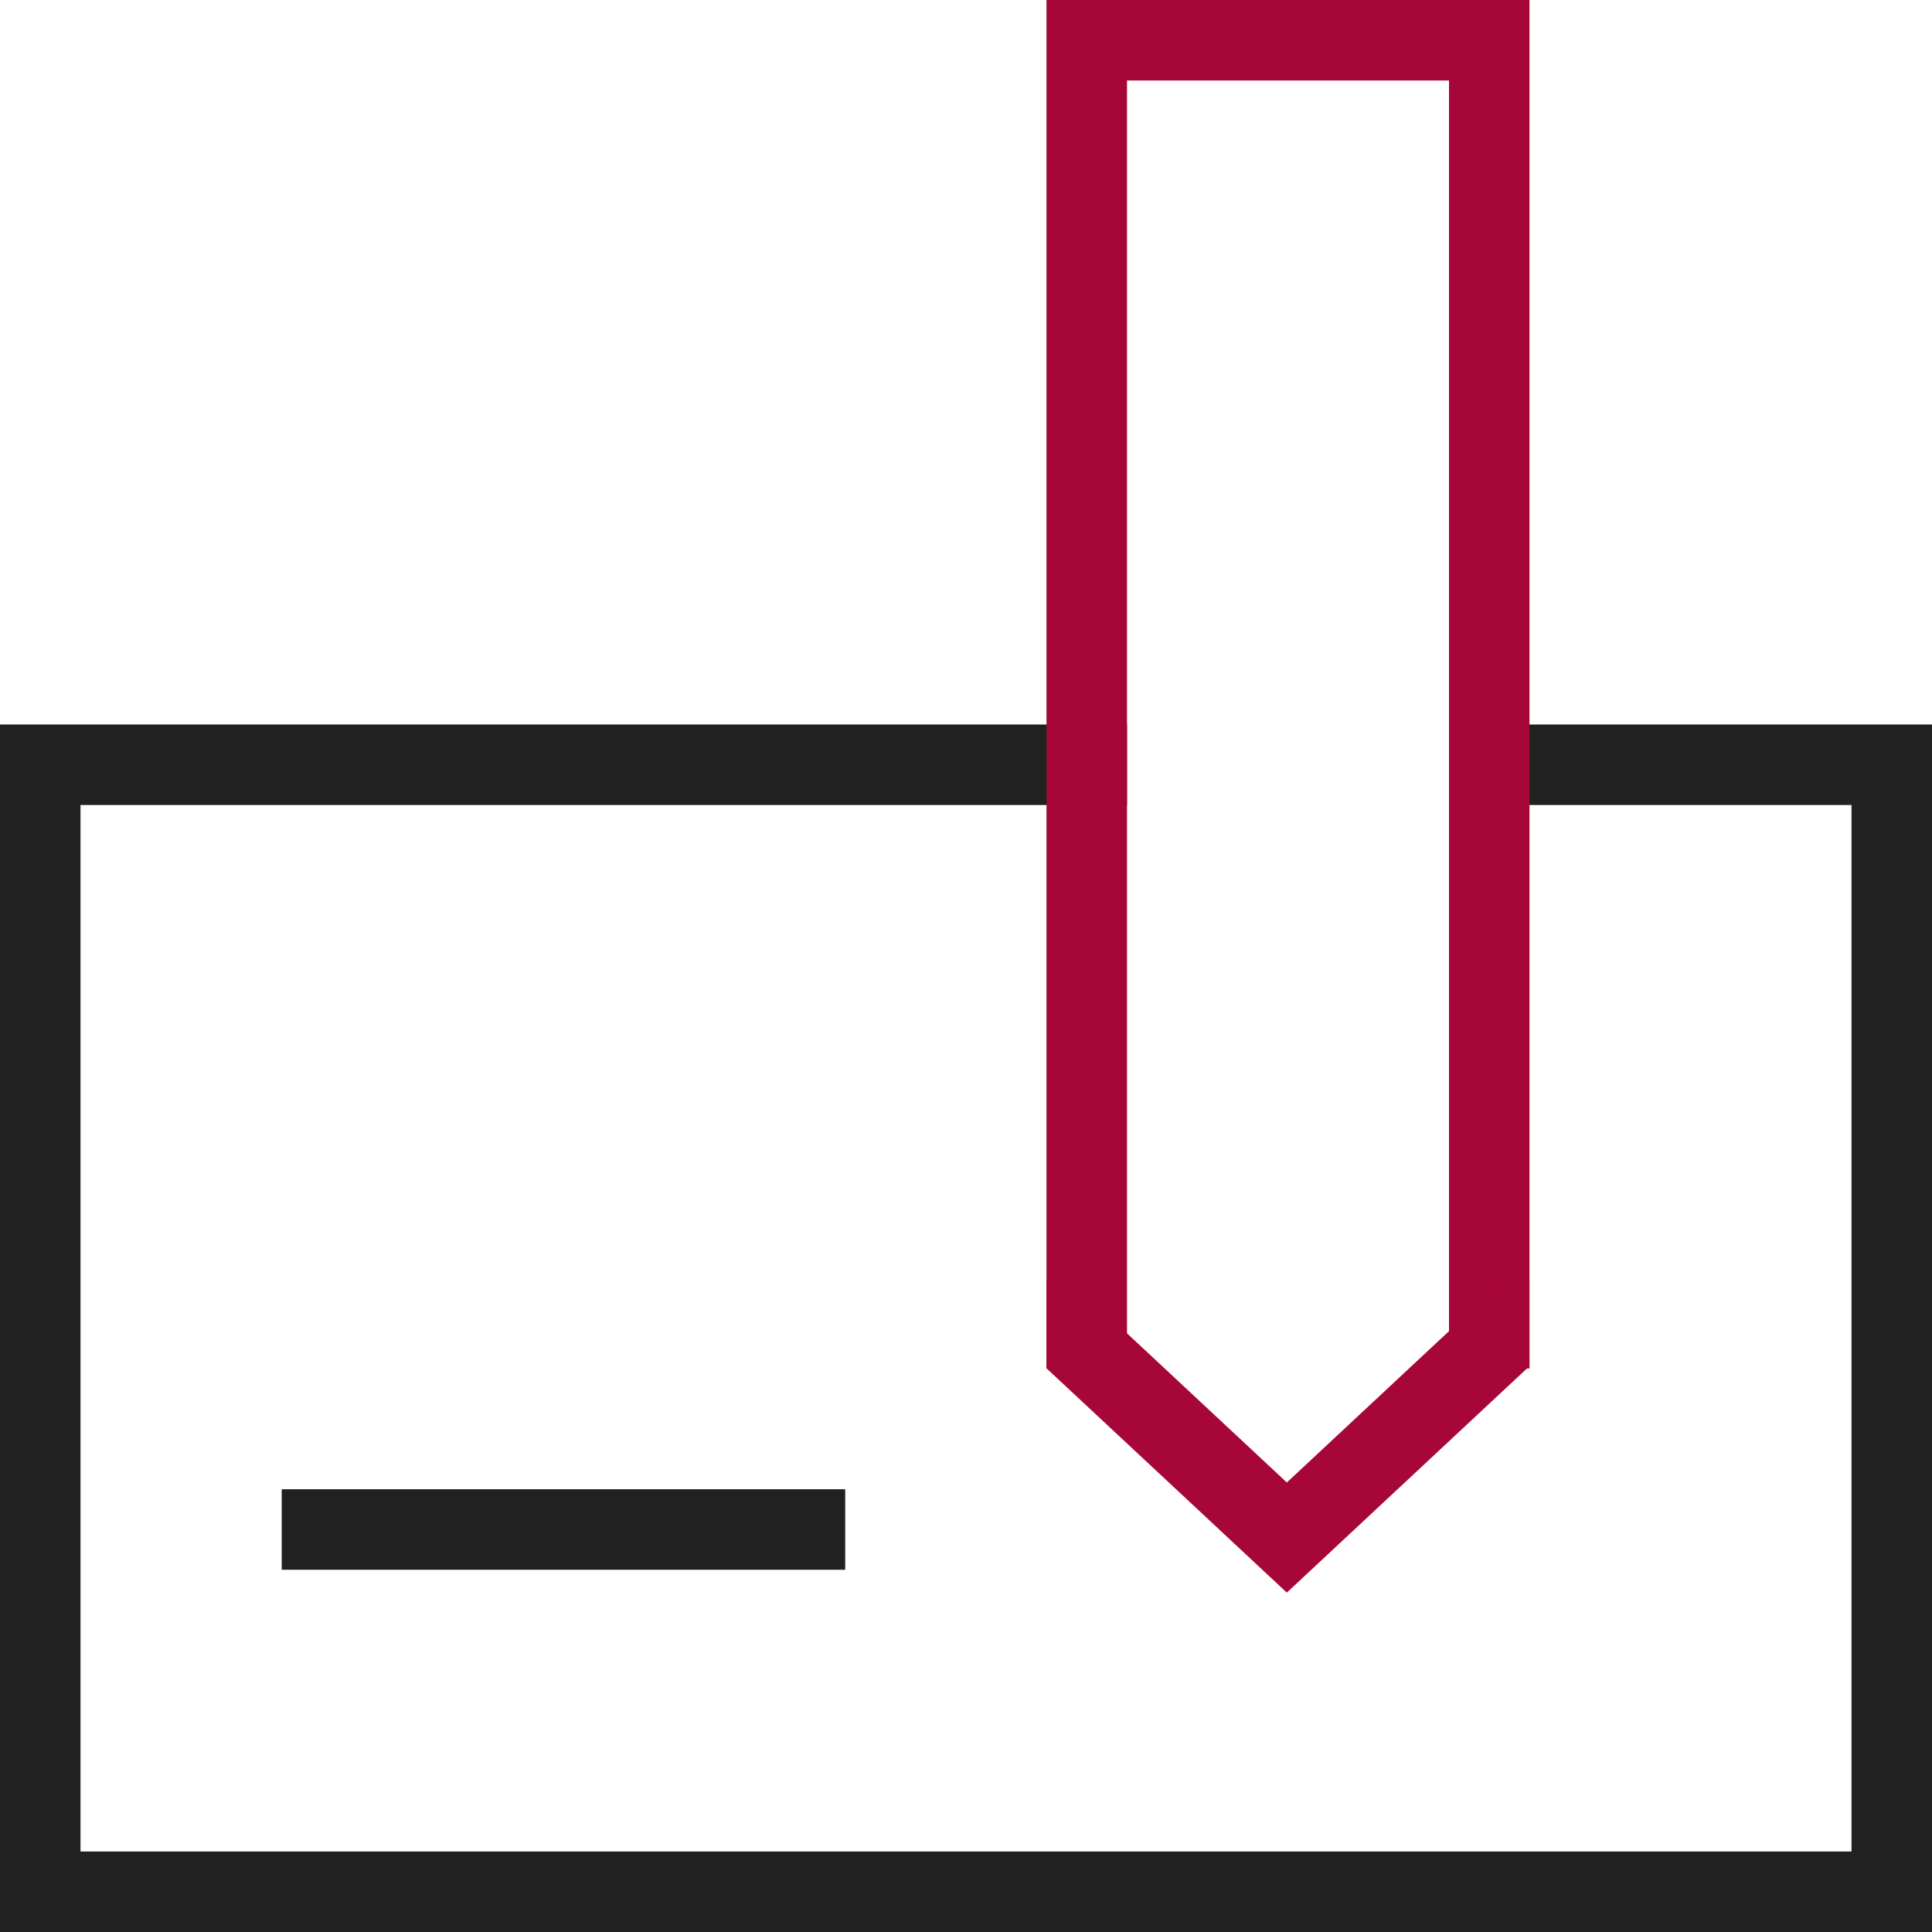
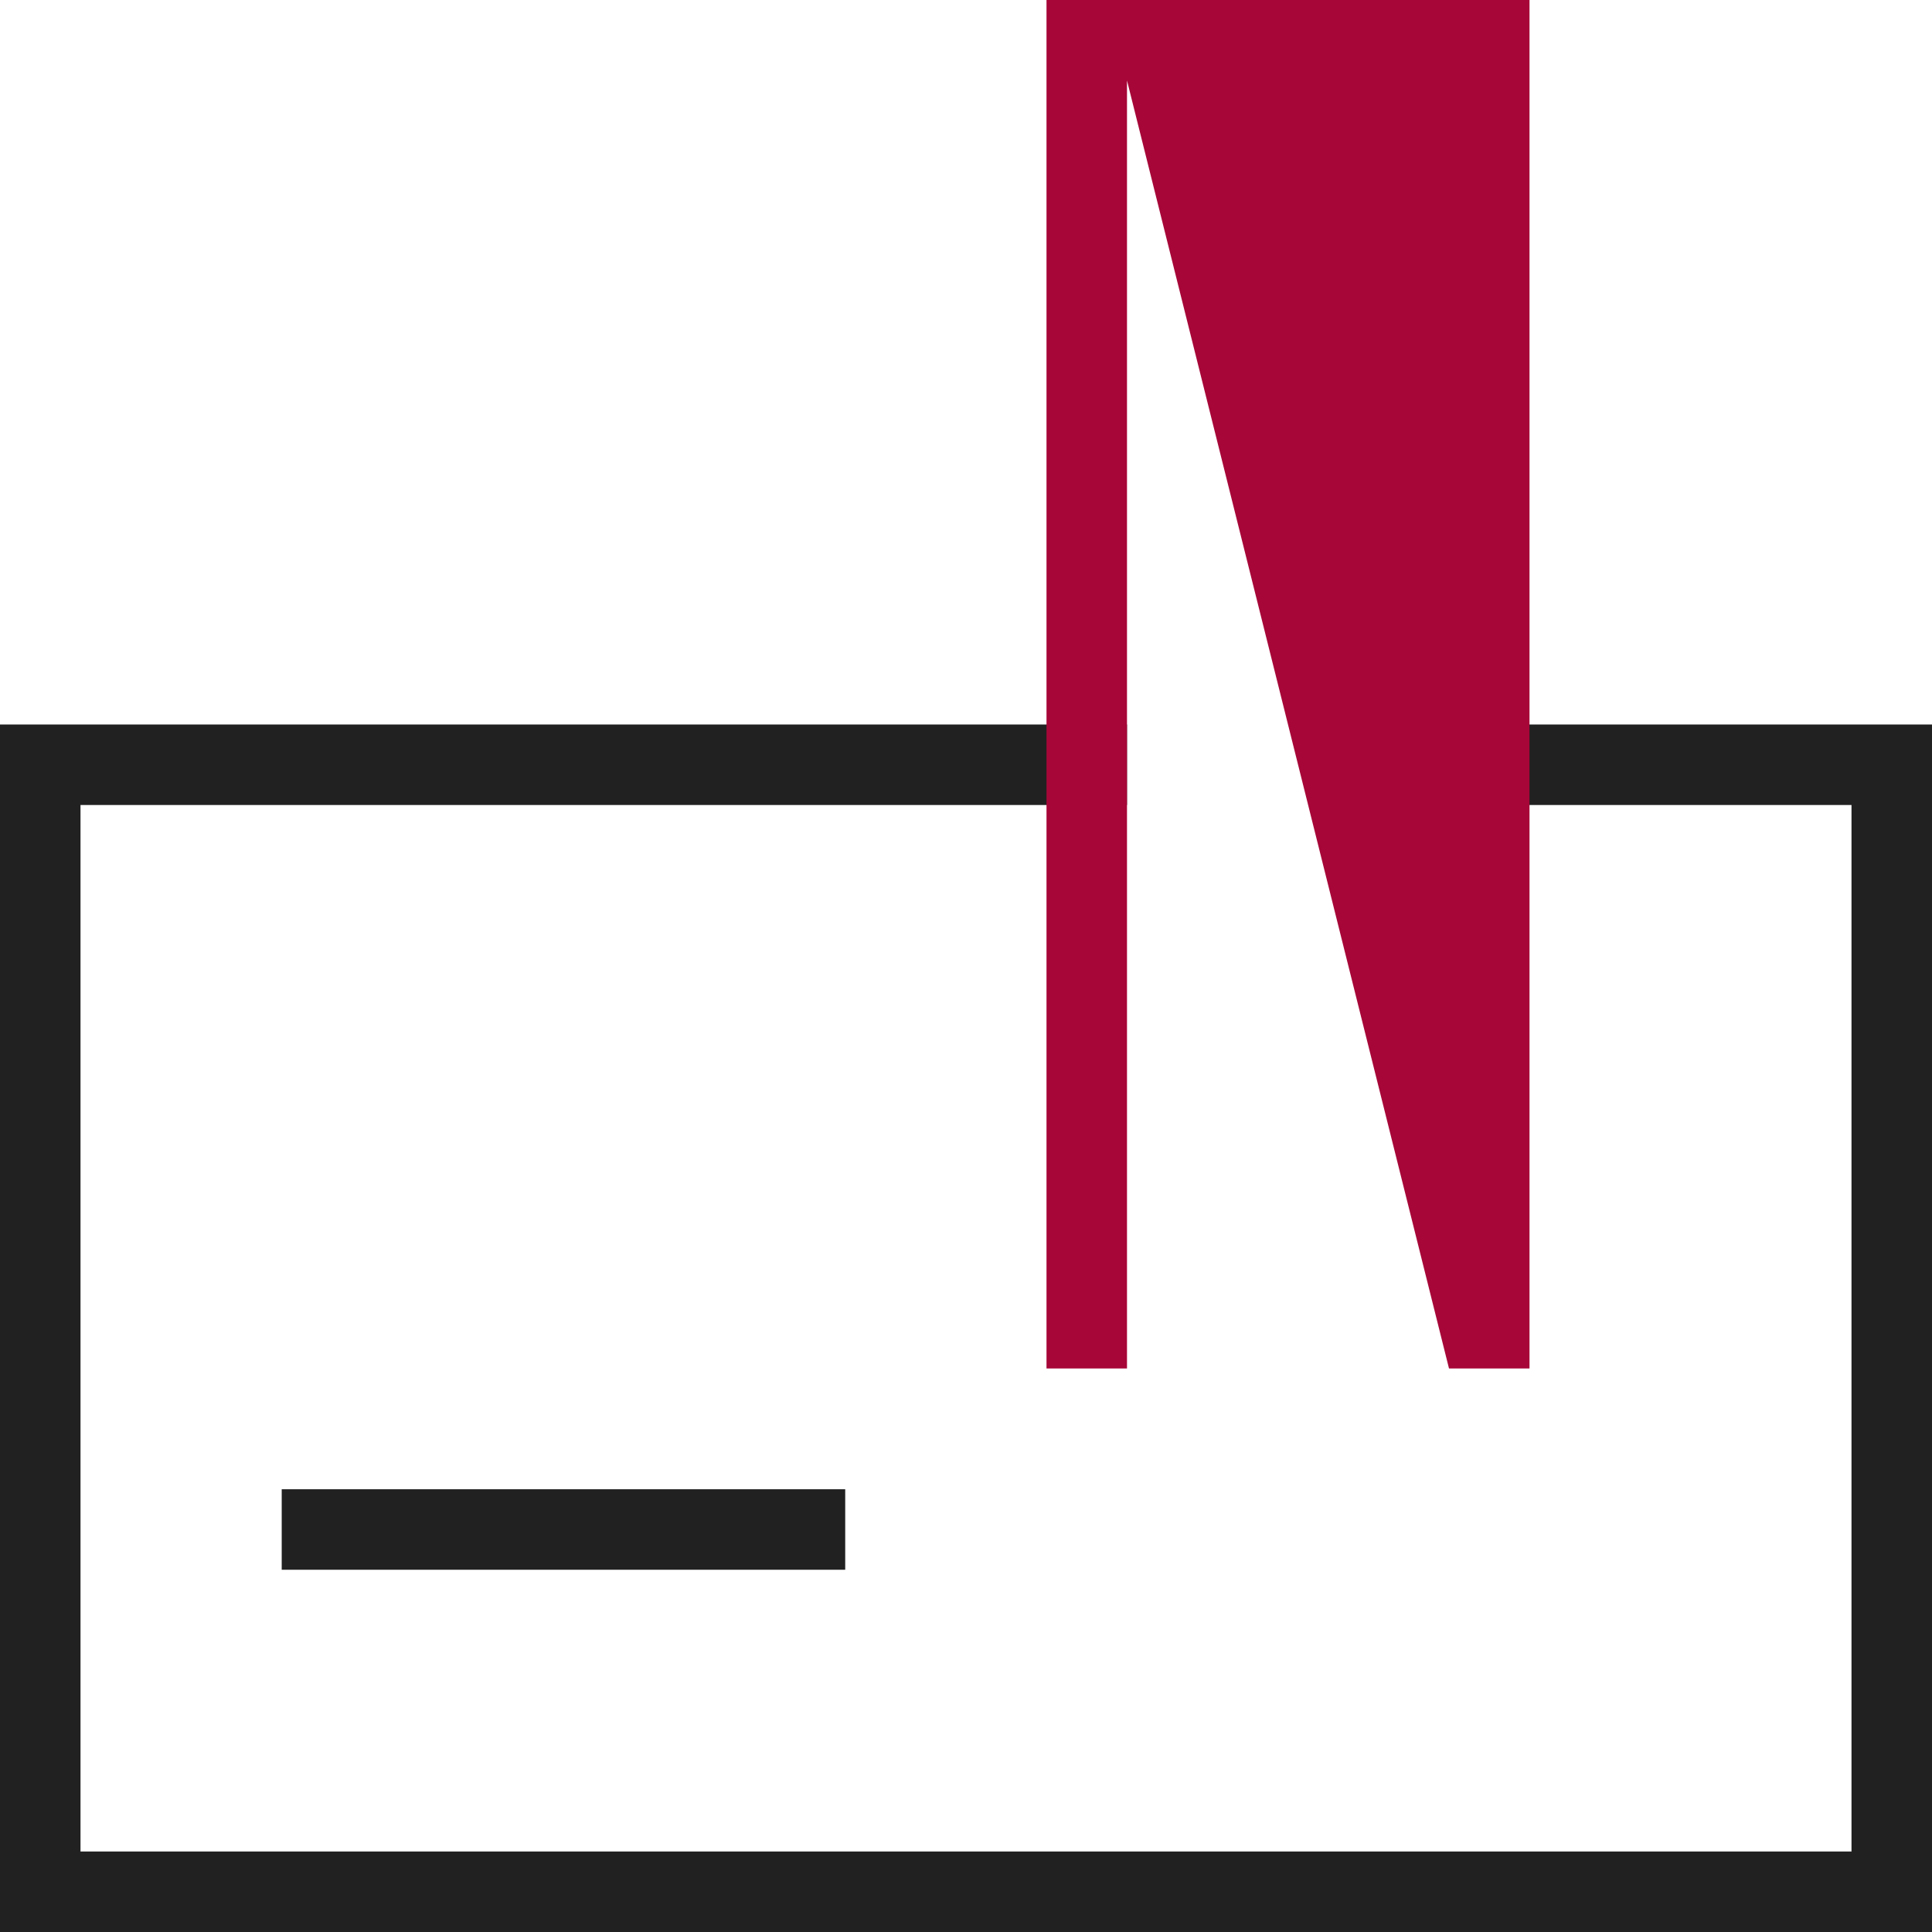
<svg xmlns="http://www.w3.org/2000/svg" width="48" height="48" viewBox="0 0 48 48">
  <defs>
    <clipPath id="clip-path">
-       <rect id="사각형_488" data-name="사각형 488" width="12" height="12" transform="translate(0.399 0.2)" fill="#fff" stroke="#707070" stroke-width="1" />
-     </clipPath>
+       </clipPath>
  </defs>
  <g id="IconEdit" transform="translate(-1276.001 -1070.001)">
    <g id="합치기_31" data-name="합치기 31" transform="translate(1276 1088.001)" fill="none">
      <path d="M0,30V0H28V2H2V28H46V2H37V0H48V30Z" stroke="none" />
      <path d="M 48.001 30 L 0.001 30 L 0.001 2.731323149873788e-07 L 28.001 2.731323149873788e-07 L 28.001 2 L 2.001 2 L 2.001 28 L 46.001 28 L 46.001 2 L 37 2 L 37 2.731323149873788e-07 L 48.001 2.731323149873788e-07 L 48.001 30 Z" stroke="none" fill="#212121" />
    </g>
    <g id="사각형_484" data-name="사각형 484" transform="translate(1283 1107.001)" fill="none" stroke="#212121" stroke-width="1">
      <rect width="14" height="2" stroke="none" />
      <rect x="0.5" y="0.5" width="13" height="1" fill="none" />
    </g>
    <g id="합치기_32" data-name="합치기 32" transform="translate(1302 1070.001)" fill="none">
      <path d="M10,34V2H2V34H0V0H12V34Z" stroke="none" />
-       <path d="M 12.001 33.999 L 10.001 33.999 L 10.001 2 L 2.001 2 L 2.001 33.999 L 0.001 33.999 L 0.001 9.552002211421495e-07 L 12.001 9.552002211421495e-07 L 12.001 33.999 Z" stroke="none" fill="#a70638" />
+       <path d="M 12.001 33.999 L 10.001 33.999 L 2.001 2 L 2.001 33.999 L 0.001 33.999 L 0.001 9.552002211421495e-07 L 12.001 9.552002211421495e-07 L 12.001 33.999 Z" stroke="none" fill="#a70638" />
    </g>
    <g id="마스크_그룹_21" data-name="마스크 그룹 21" transform="translate(1301.6 1098.801)" clip-path="url(#clip-path)">
      <path id="패스_338" data-name="패스 338" d="M1307.25,1109.75l6.372,5.947,6.372-5.947" transform="translate(-1307.25 -1106.297)" fill="none" stroke="#a70638" stroke-width="2" />
    </g>
  </g>
</svg>